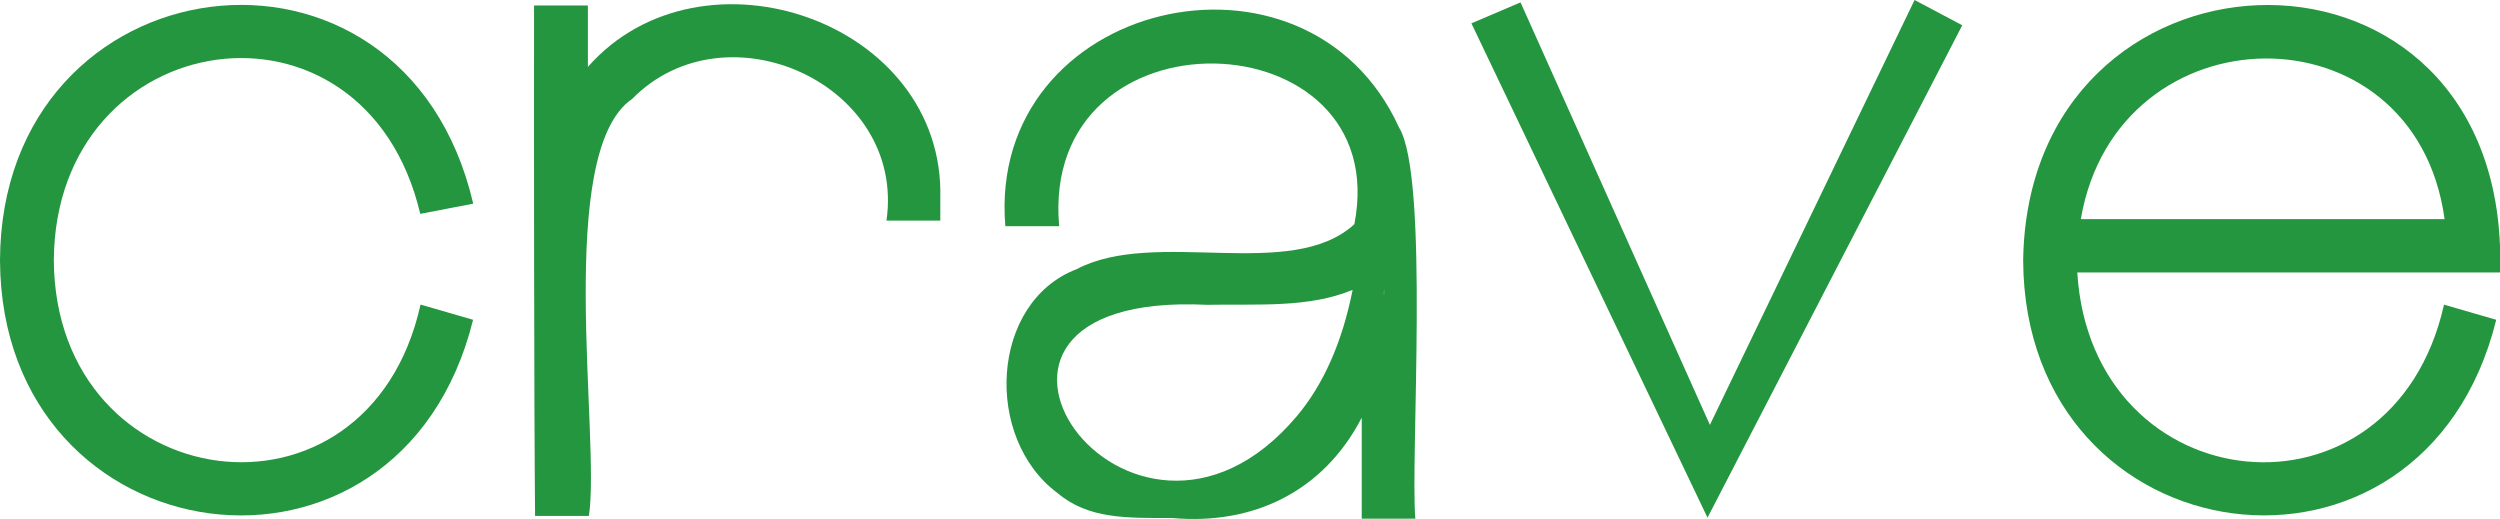
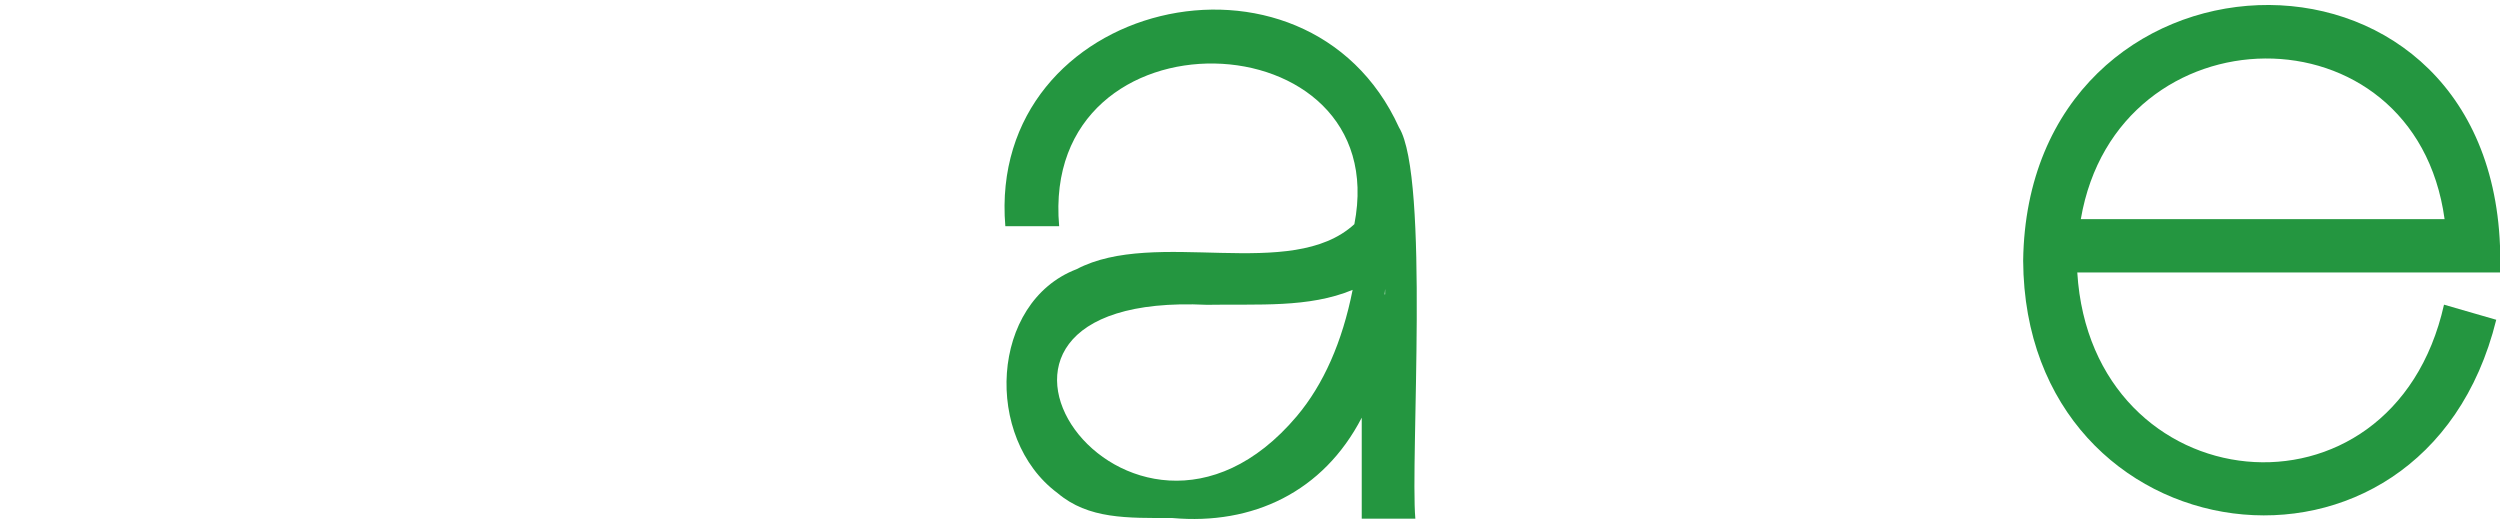
<svg xmlns="http://www.w3.org/2000/svg" viewBox="0 0 346.03 71.83" data-name="Layer 2" id="Layer_2">
  <defs>
    <style>
      .cls-1 {
        fill: #249640;
      }
    </style>
  </defs>
  <g data-name="Layer 1" id="Layer_1-2">
    <g>
-       <path d="M58.21,42.16l7.27,2.1C55.36,85.18.23,77.53,0,36.08.12-5.66,55.84-13.24,65.5,28.19l-7.33,1.41C50.44-3.1,7.6,3.26,7.45,36.08c.25,32.85,43.42,38.96,50.76,6.08Z" class="cls-1" />
-       <path d="M130.15,27.48v3.05h-7.45c2.7-18.86-22.18-30.07-35.19-16.85-10.81,7.35-4.36,47.03-6,57.73h-7.45c-.15-15.94-.16-54.32-.14-70.65h7.45v8.5c15.73-17.87,49.46-6.34,48.78,18.22Z" class="cls-1" />
      <g>
        <path d="M191.6,39.99v.73l-.12-.02c.05-.23.1-.47.12-.71Z" class="cls-1" />
        <path d="M191.48,40.7l.12.02v-.73c-.02.24-.07.48-.12.71Z" class="cls-1" />
-         <path d="M191.48,40.7l.12.02v-.73c-.02.24-.07.48-.12.71Z" class="cls-1" />
-         <path d="M193.64,17.64C180.87-10.41,136.54.04,139.15,31.31h7.45c-2.73-30.89,46.48-29.06,40.86-.28-8.75,8.04-27.55.48-38.45,6.23-11.95,4.58-12.89,23.37-2.63,30.99,4.28,3.62,9.62,3.45,15.89,3.45,11.13,1,20.89-3.61,26.21-13.89v13.98h7.42c-.71-8.21,1.98-47.27-2.26-54.15ZM179.5,57.6c-23.21,27.5-54.6-17.44-12.44-15.41,7.08-.13,14.08.46,20.16-2.07-1.43,7.21-4.02,13.08-7.72,17.48ZM191.6,40.72l-.12-.02c.05-.23.1-.47.12-.71v.73Z" class="cls-1" />
+         <path d="M193.64,17.64C180.87-10.41,136.54.04,139.15,31.31h7.45c-2.73-30.89,46.48-29.06,40.86-.28-8.75,8.04-27.55.48-38.45,6.23-11.95,4.58-12.89,23.37-2.63,30.99,4.28,3.62,9.62,3.45,15.89,3.45,11.13,1,20.89-3.61,26.21-13.89v13.98h7.42c-.71-8.21,1.98-47.27-2.26-54.15ZM179.5,57.6c-23.21,27.5-54.6-17.44-12.44-15.41,7.08-.13,14.08.46,20.16-2.07-1.43,7.21-4.02,13.08-7.72,17.48ZM191.6,40.72c.05-.23.1-.47.12-.71v.73Z" class="cls-1" />
      </g>
-       <polyline points="236.34 71.65 203.66 3.23 210.46 .33 236.67 58.81 265 0 271.6 3.5" class="cls-1" />
      <path d="M346.03,34.02c-1.82-46.17-65.4-43.33-66,2.06.22,41.48,55.38,49.06,65.48,8.18l-7.23-2.09c-7.15,31.86-48.8,27.5-50.76-4.46h58.51v-3.69ZM288.01,30.33c5.01-29.33,46.24-29.96,50.35,0h-50.35Z" class="cls-1" />
    </g>
  </g>
</svg>